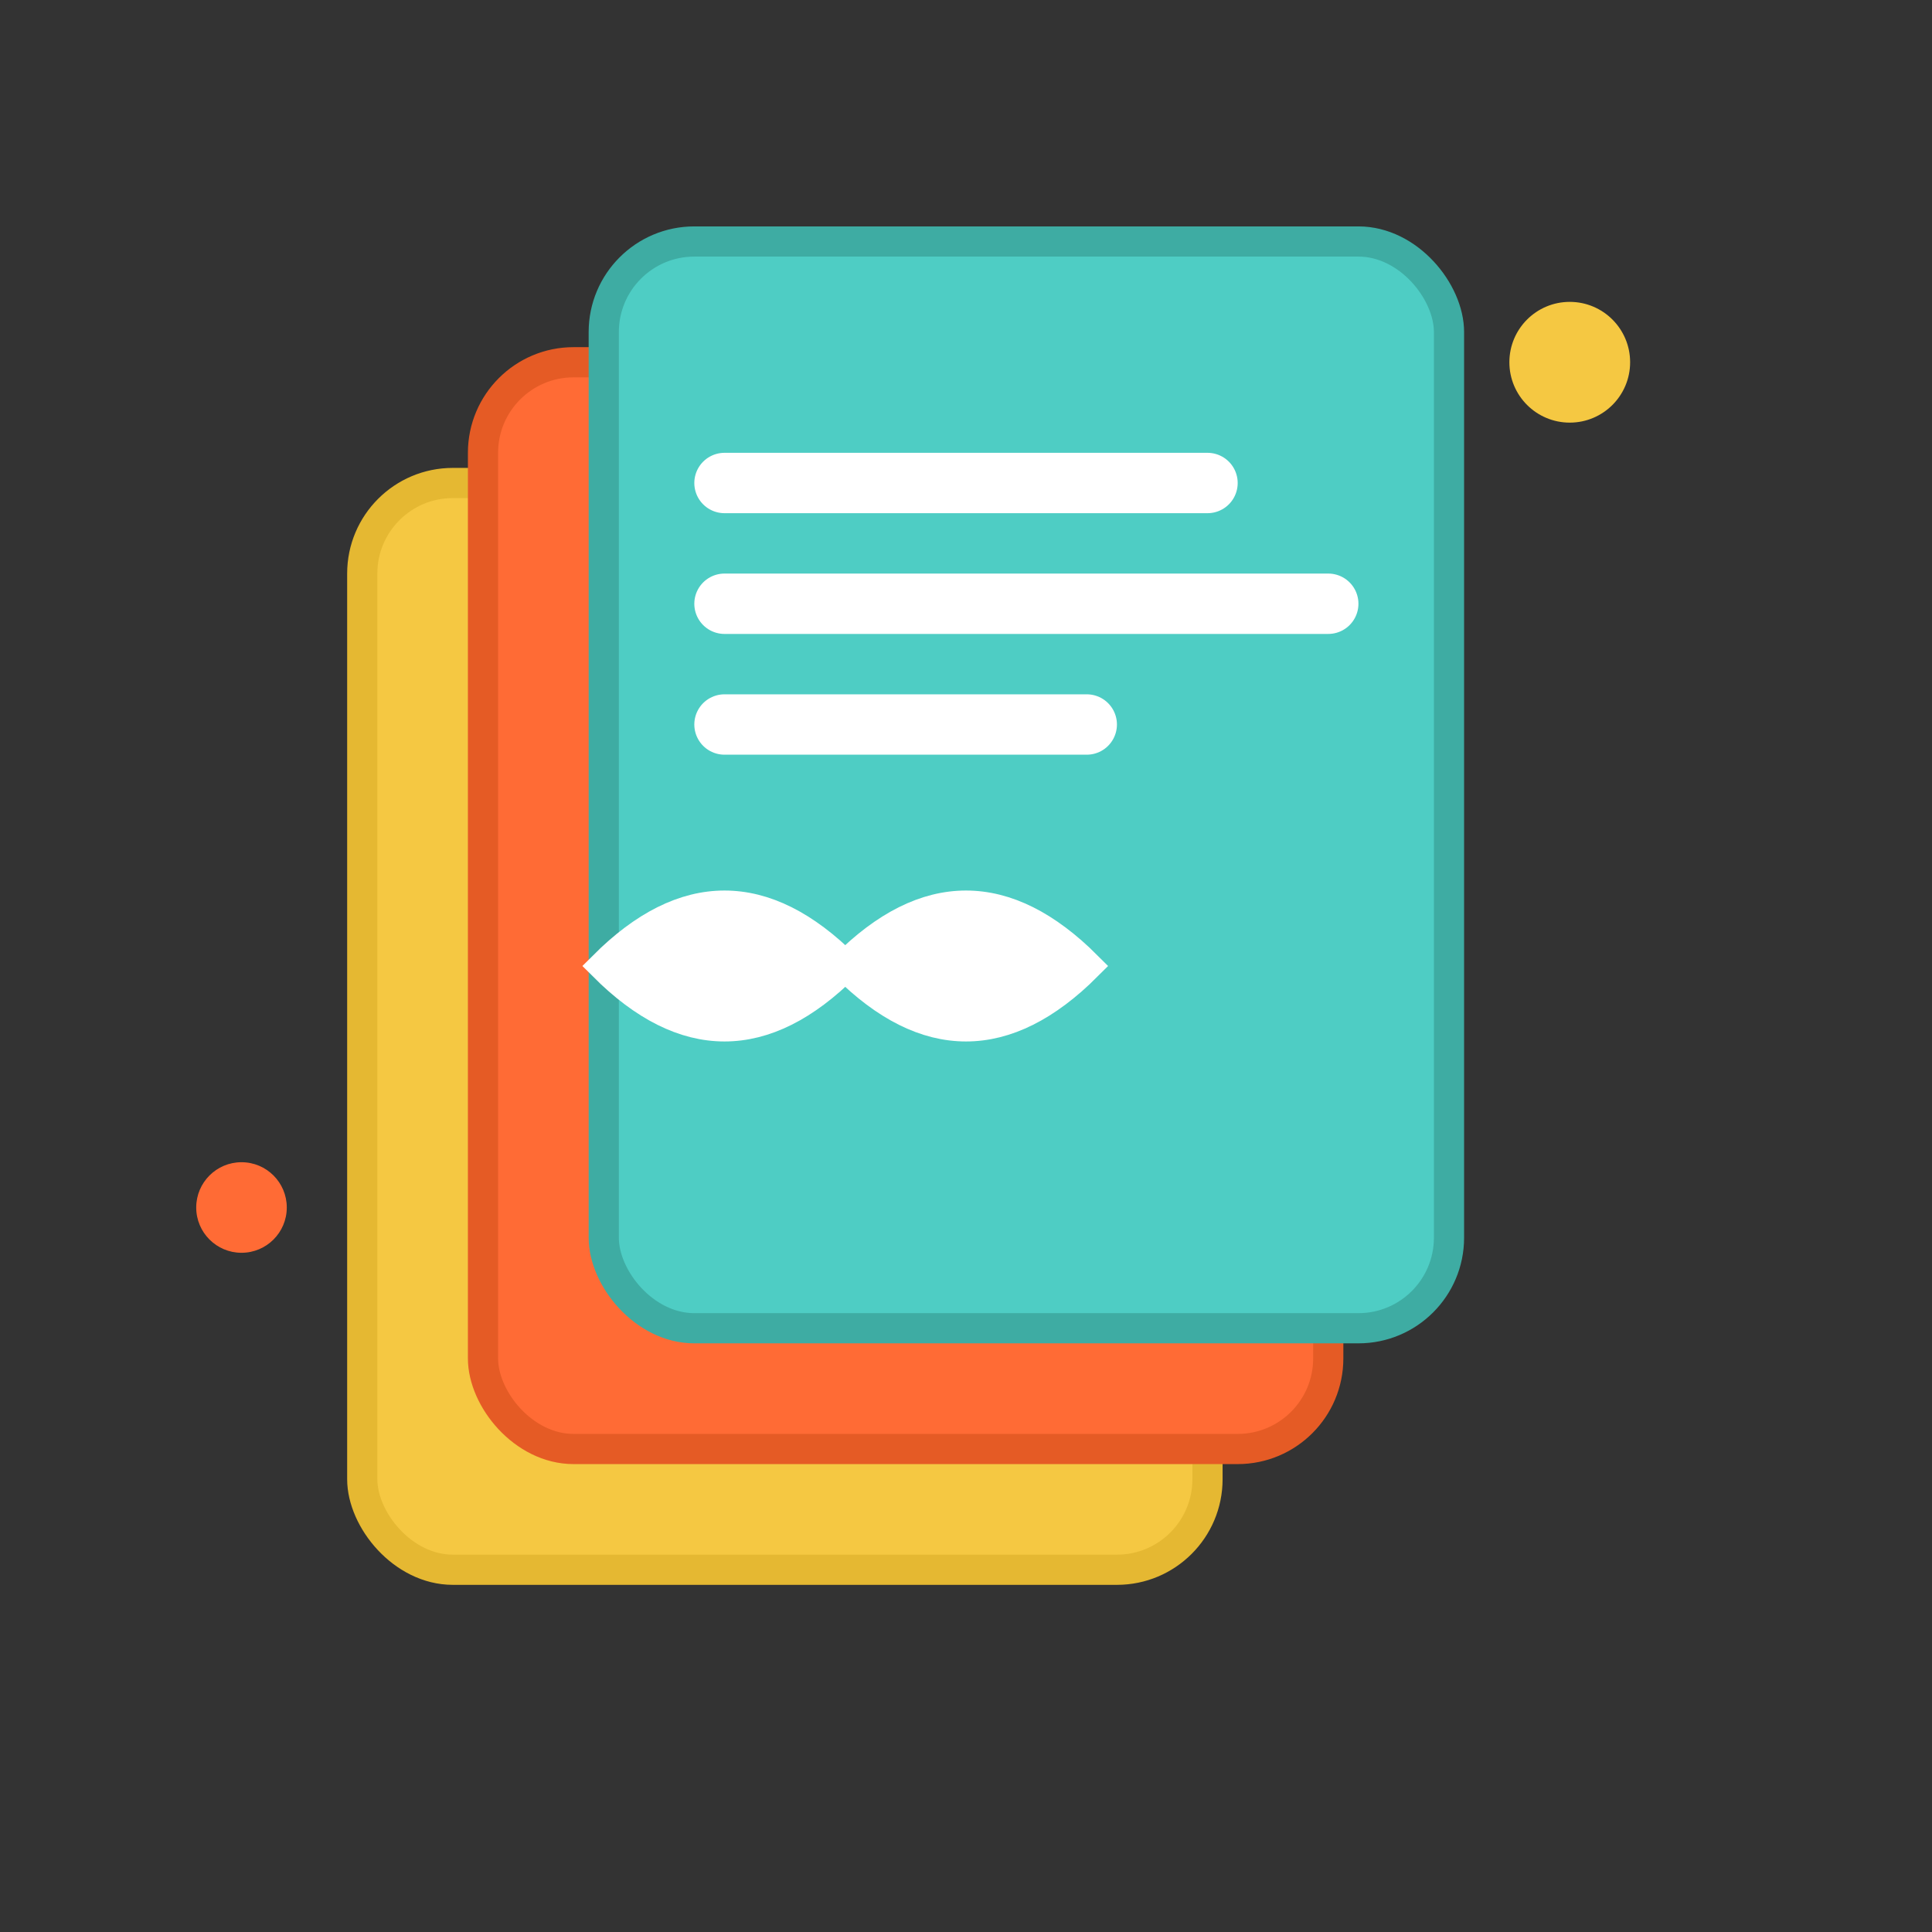
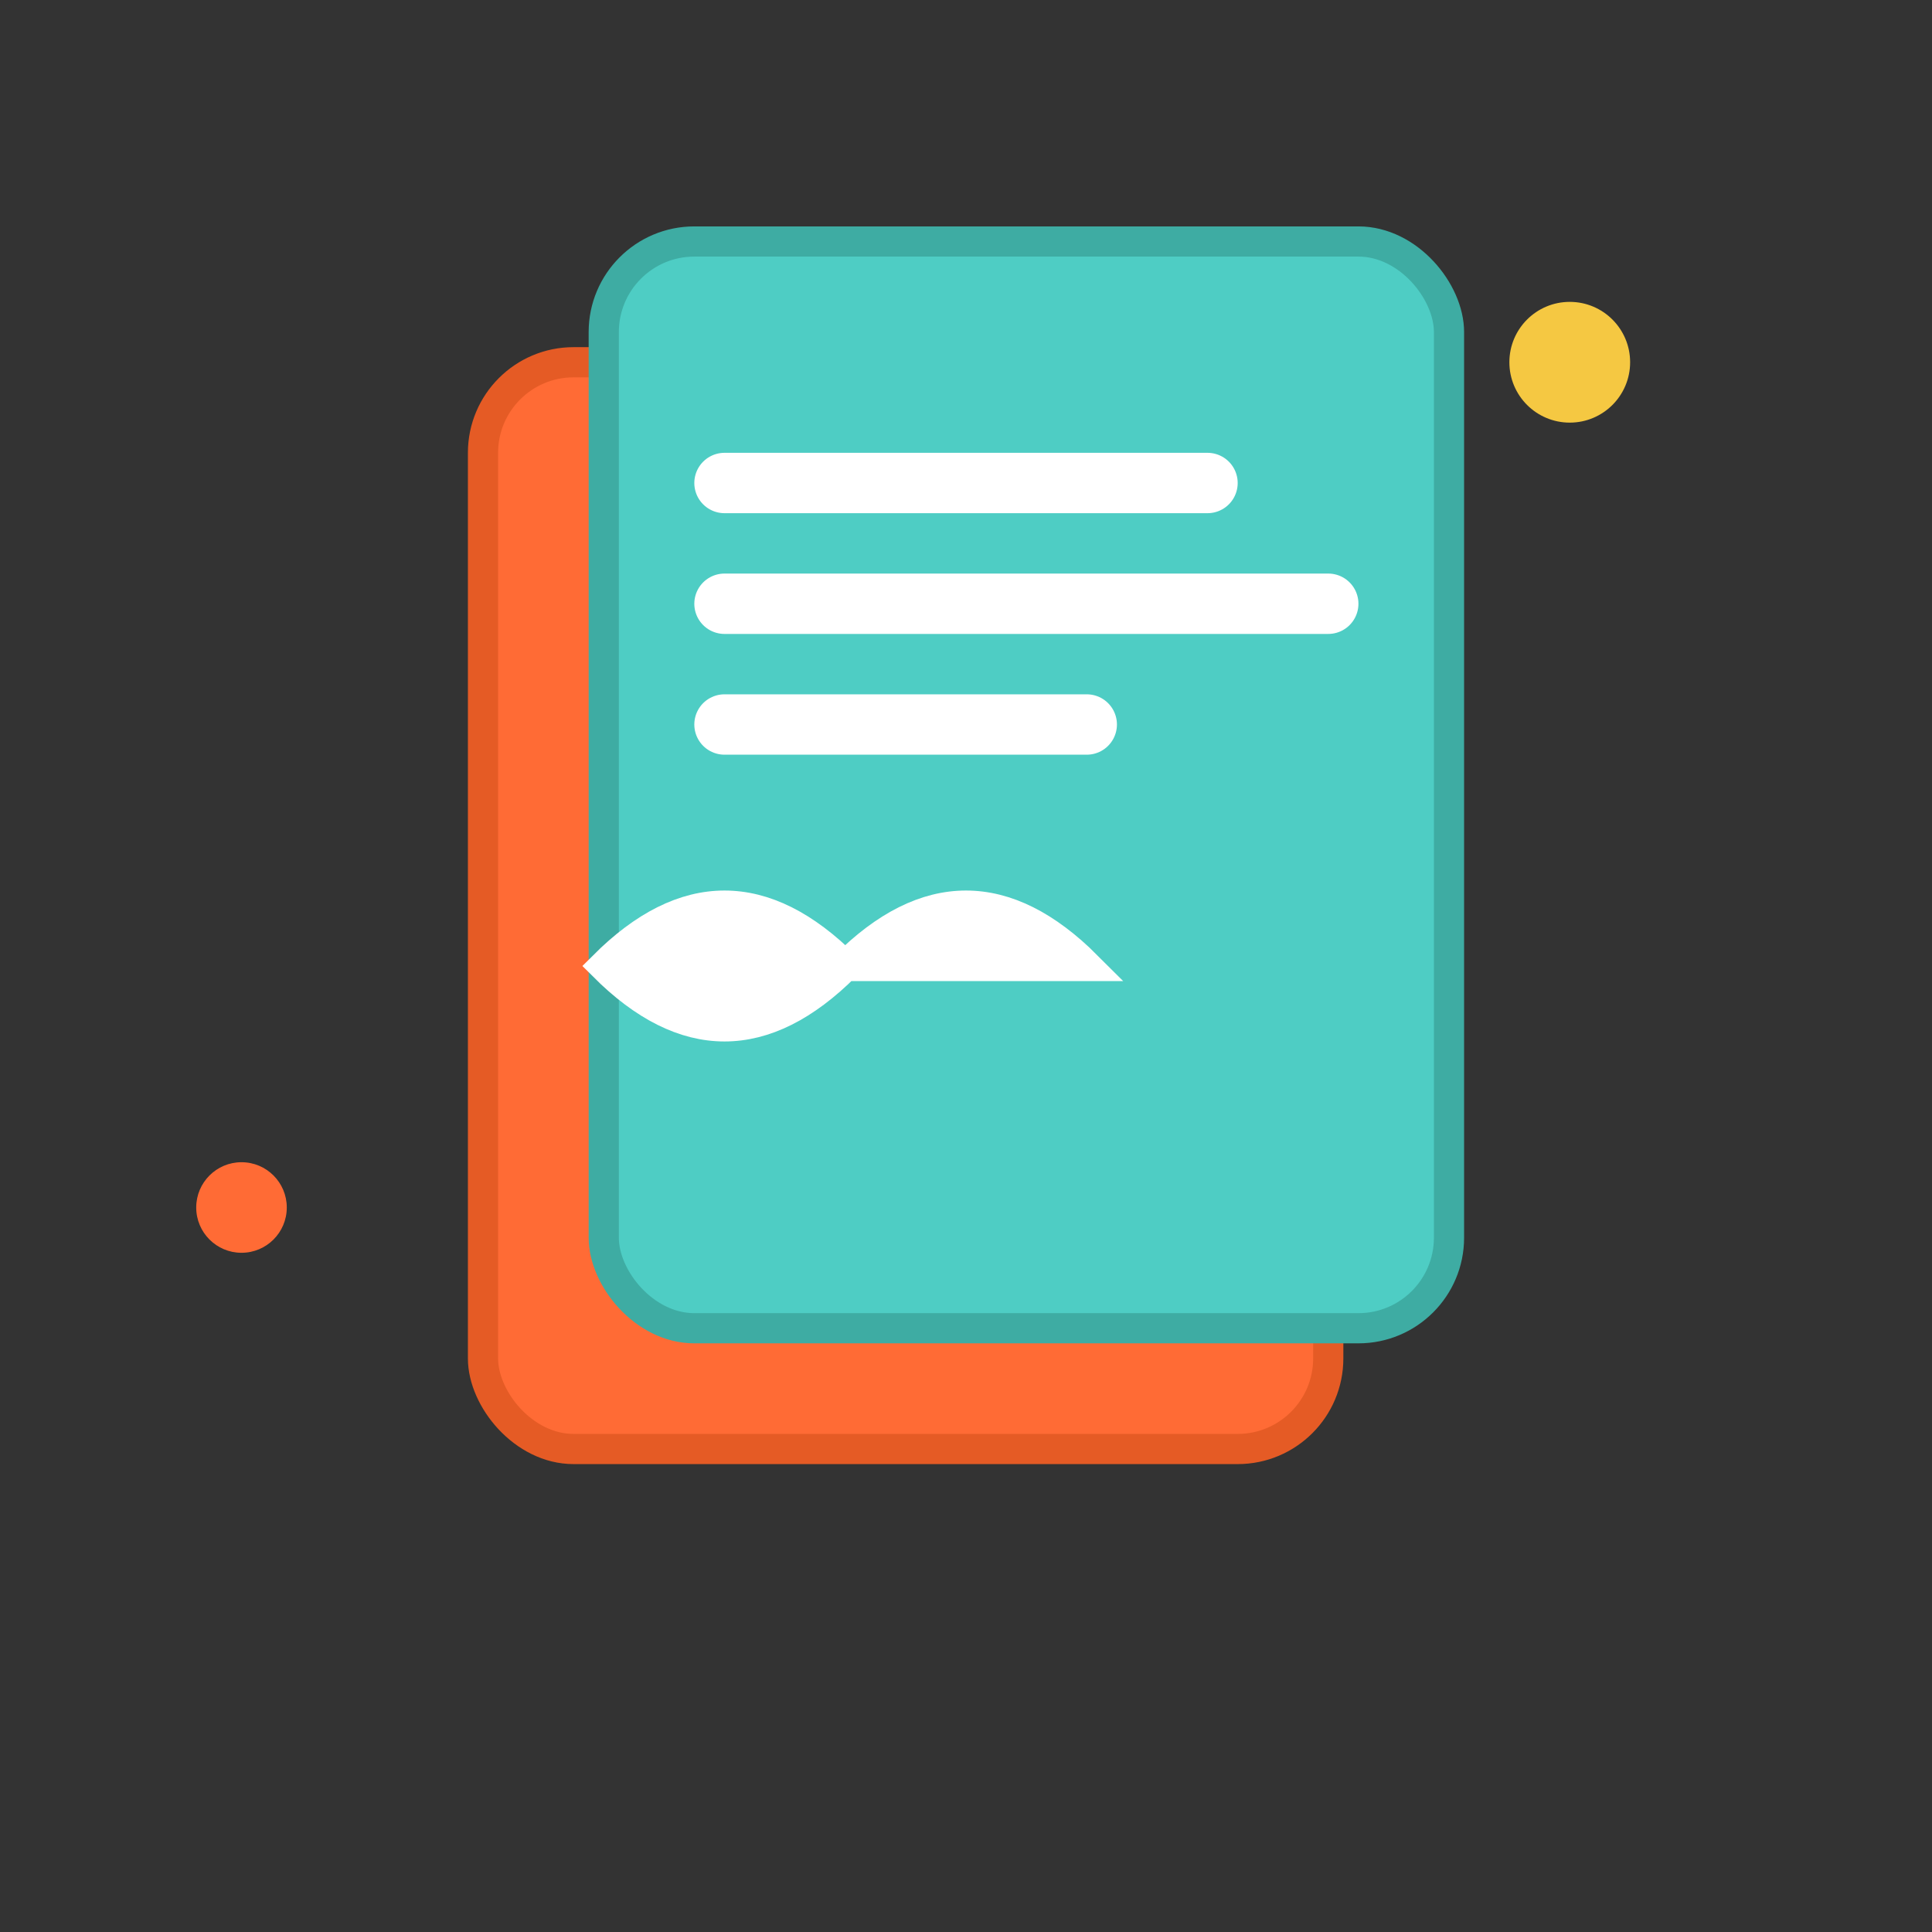
<svg xmlns="http://www.w3.org/2000/svg" width="64" height="64" viewBox="0 0 64 64" fill="none">
  <rect x="0" y="0" width="64" height="64" fill="#333333" stroke="none" />
-   <rect x="12" y="16" width="28" height="36" rx="3" fill="#F5C842" stroke="#E5B832" stroke-width="1" />
  <rect x="16" y="12" width="28" height="36" rx="3" fill="#FF6B35" stroke="#E55B25" stroke-width="1" />
  <rect x="20" y="8" width="28" height="36" rx="3" fill="#4ECDC4" stroke="#3EACA3" stroke-width="1" />
  <line x1="24" y1="16" x2="40" y2="16" stroke="white" stroke-width="2" stroke-linecap="round" />
  <line x1="24" y1="20" x2="44" y2="20" stroke="white" stroke-width="2" stroke-linecap="round" />
  <line x1="24" y1="24" x2="36" y2="24" stroke="white" stroke-width="2" stroke-linecap="round" />
-   <path d="M28 32 Q24 28 20 32 Q24 36 28 32 Q32 28 36 32 Q32 36 28 32 Z" fill="white" stroke="white" stroke-width="1" />
+   <path d="M28 32 Q24 28 20 32 Q24 36 28 32 Q32 28 36 32 Z" fill="white" stroke="white" stroke-width="1" />
  <circle cx="52" cy="12" r="2" fill="#F5C842" />
  <circle cx="8" cy="40" r="1.5" fill="#FF6B35" />
</svg>